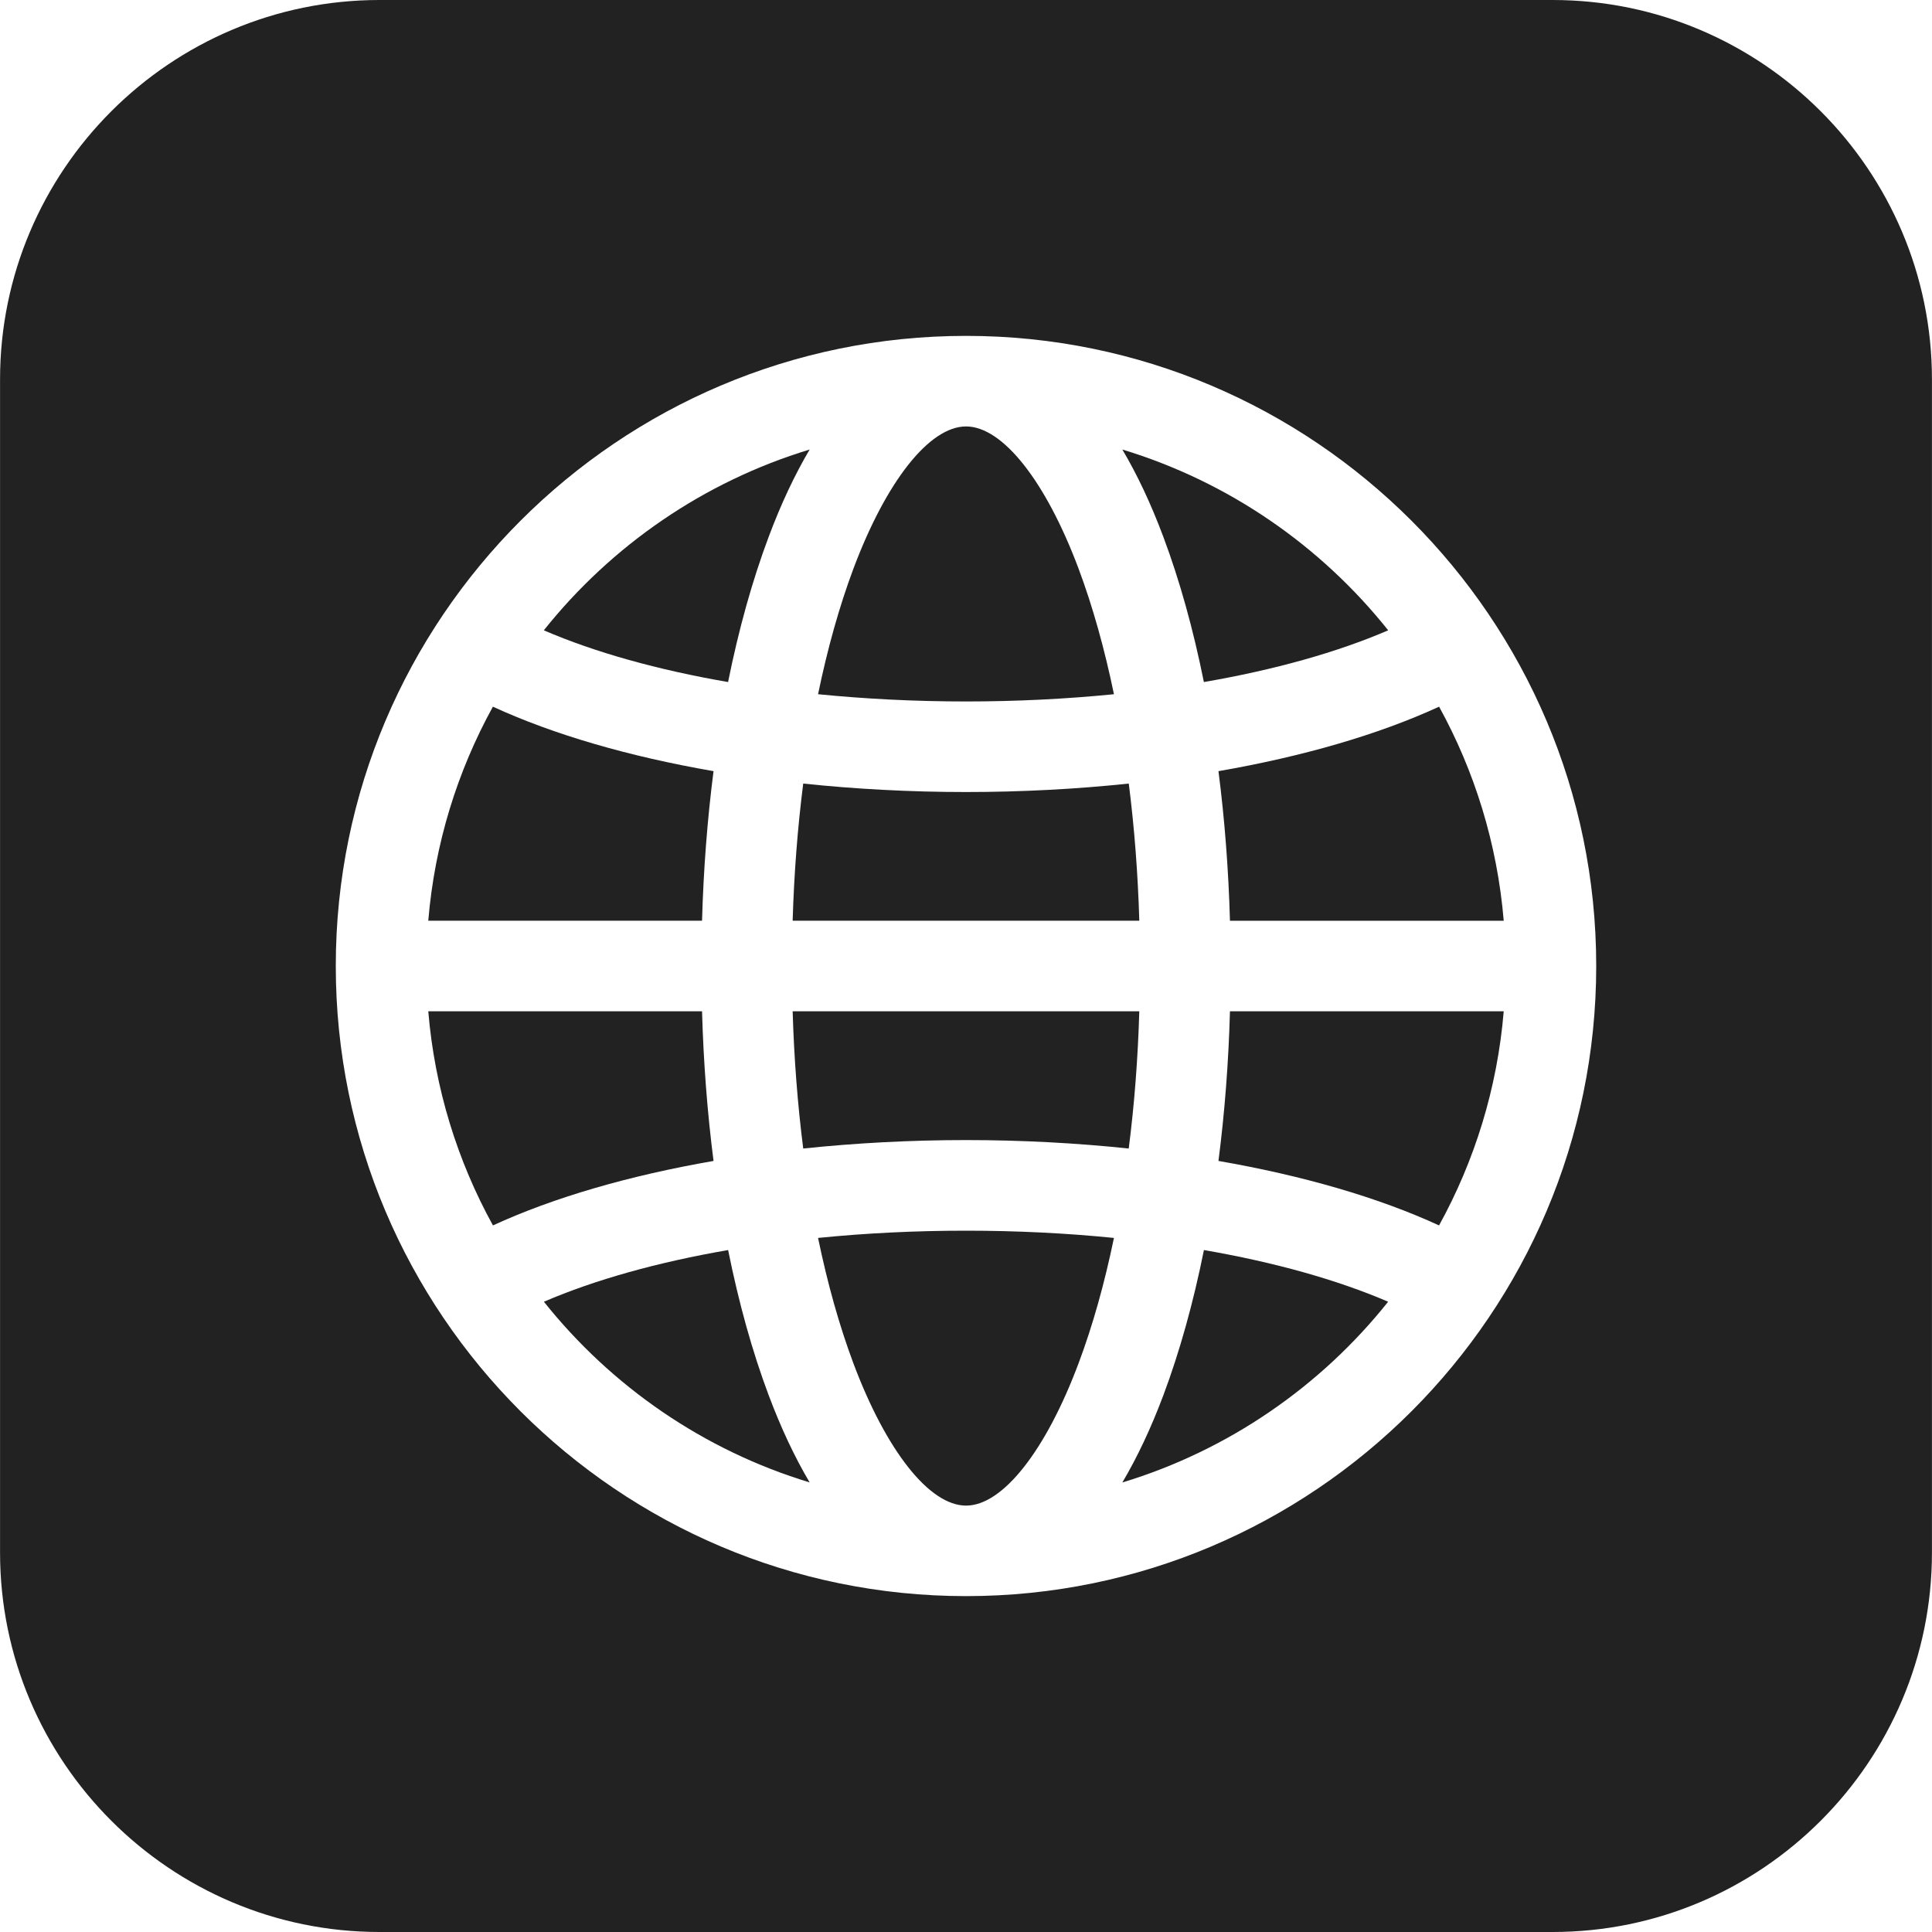
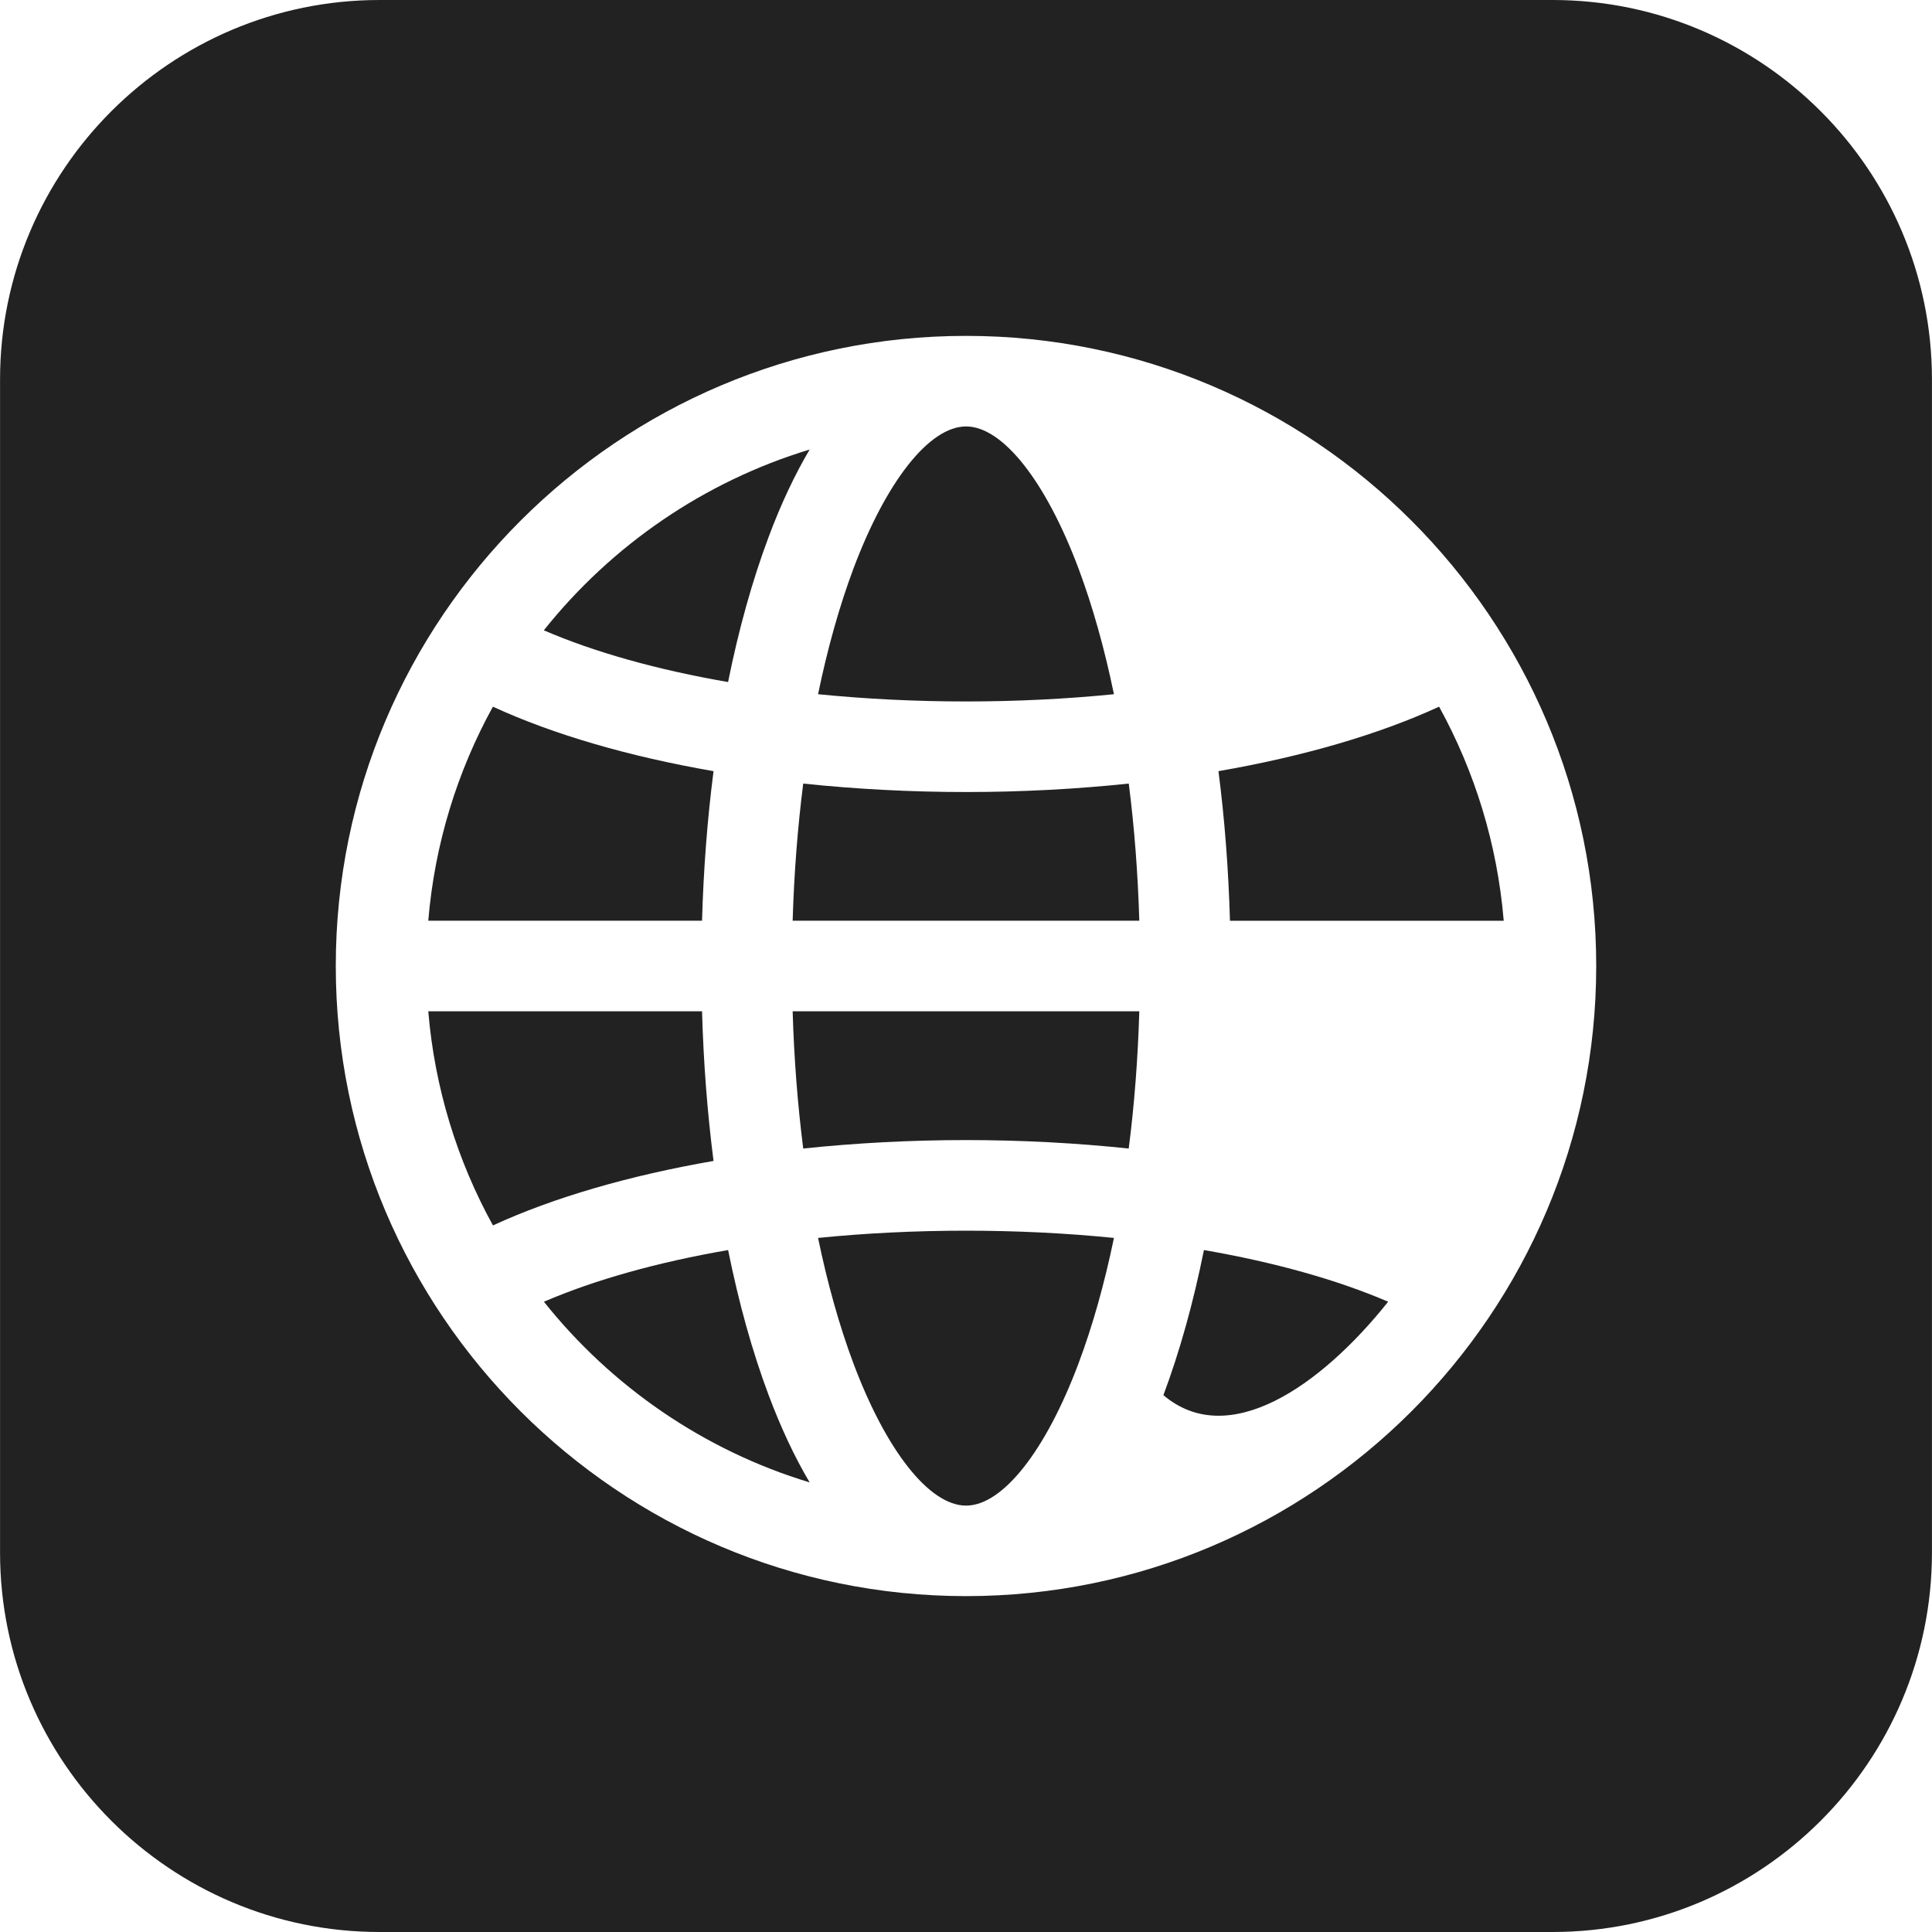
<svg xmlns="http://www.w3.org/2000/svg" width="40" height="40" viewBox="0 0 40 40" fill="none">
  <g clip-path="url(#clip0_25_4546)">
    <path d="M15.914 11.116C16.169 10.434 16.454 9.829 16.763 9.307C14.568 9.973 12.656 11.298 11.259 13.05C12.319 13.507 13.62 13.87 15.074 14.121C15.293 13.032 15.575 12.02 15.914 11.116Z" fill="#222222" />
    <path d="M14.773 15.966C13.025 15.663 11.46 15.209 10.205 14.631C9.47 15.966 9 17.467 8.867 19.062H14.535C14.565 17.999 14.645 16.961 14.773 15.966Z" fill="#222222" />
    <path d="M23.063 14.373C22.868 13.43 22.623 12.555 22.331 11.774C21.65 9.957 20.757 8.829 20.001 8.829C19.244 8.829 18.351 9.957 17.669 11.774C17.377 12.555 17.132 13.43 16.937 14.373C17.92 14.471 18.949 14.523 20.001 14.523C21.053 14.523 22.081 14.471 23.063 14.373Z" fill="#222222" />
    <path d="M16.63 23.779C17.715 23.665 18.847 23.604 20.001 23.604C21.154 23.604 22.285 23.665 23.369 23.779C23.486 22.869 23.559 21.916 23.588 20.938H16.411C16.44 21.916 16.514 22.869 16.63 23.779Z" fill="#222222" />
    <path d="M14.535 20.938H8.867C9 22.533 9.47 24.035 10.206 25.371C11.461 24.793 13.026 24.339 14.773 24.036C14.645 23.041 14.565 22.002 14.535 20.938Z" fill="#222222" />
-     <path d="M24.925 14.121C26.38 13.87 27.681 13.507 28.741 13.05C27.344 11.297 25.433 9.973 23.237 9.307C23.546 9.829 23.831 10.433 24.086 11.116C24.425 12.02 24.706 13.032 24.925 14.121Z" fill="#222222" />
    <path d="M23.37 16.223C22.285 16.337 21.154 16.398 20.001 16.398C18.847 16.398 17.715 16.337 16.63 16.223C16.514 17.133 16.44 18.085 16.411 19.062H23.588C23.559 18.085 23.486 17.133 23.37 16.223Z" fill="#222222" />
    <path d="M16.937 25.63C17.132 26.572 17.377 27.447 17.669 28.227C18.35 30.043 19.244 31.172 20.001 31.172C20.757 31.172 21.649 30.043 22.33 28.227C22.623 27.447 22.868 26.572 23.063 25.63C22.08 25.531 21.052 25.48 20.001 25.48C18.948 25.48 17.92 25.531 16.937 25.63Z" fill="#222222" />
    <path d="M32.145 0H7.857C3.525 0 0.001 3.524 0.001 7.856V32.144C0.001 36.476 3.525 40 7.857 40H32.145C36.476 40 39.999 36.476 39.999 32.144V7.856C39.999 3.524 36.476 0 32.145 0ZM20.001 33.046C12.806 33.046 6.952 27.194 6.952 20C6.952 12.806 12.806 6.954 20.001 6.954C27.195 6.954 33.048 12.806 33.048 20C33.048 27.194 27.195 33.046 20.001 33.046Z" fill="#222222" />
    <path d="M25.465 19.063H31.133C30.999 17.467 30.53 15.966 29.795 14.631C28.539 15.209 26.974 15.663 25.227 15.966C25.355 16.961 25.435 17.999 25.465 19.063Z" fill="#222222" />
-     <path d="M24.087 28.885C23.831 29.567 23.546 30.171 23.237 30.693C25.432 30.027 27.344 28.703 28.74 26.951C27.68 26.495 26.38 26.132 24.926 25.881C24.707 26.97 24.425 27.982 24.087 28.885Z" fill="#222222" />
+     <path d="M24.087 28.885C25.432 30.027 27.344 28.703 28.74 26.951C27.68 26.495 26.38 26.132 24.926 25.881C24.707 26.97 24.425 27.982 24.087 28.885Z" fill="#222222" />
    <path d="M15.075 25.881C13.621 26.132 12.32 26.495 11.261 26.951C12.657 28.703 14.568 30.027 16.763 30.692C16.454 30.171 16.17 29.567 15.914 28.885C15.575 27.982 15.294 26.97 15.075 25.881Z" fill="#222222" />
-     <path d="M25.227 24.036C26.974 24.339 28.539 24.793 29.794 25.371C30.53 24.035 31 22.534 31.133 20.938H25.465C25.436 22.002 25.355 23.041 25.227 24.036Z" fill="#222222" />
  </g>
  <defs>
    <clipPath id="clip0_25_4546">
      <rect width="40" height="40" fill="white" />
    </clipPath>
  </defs>
</svg>